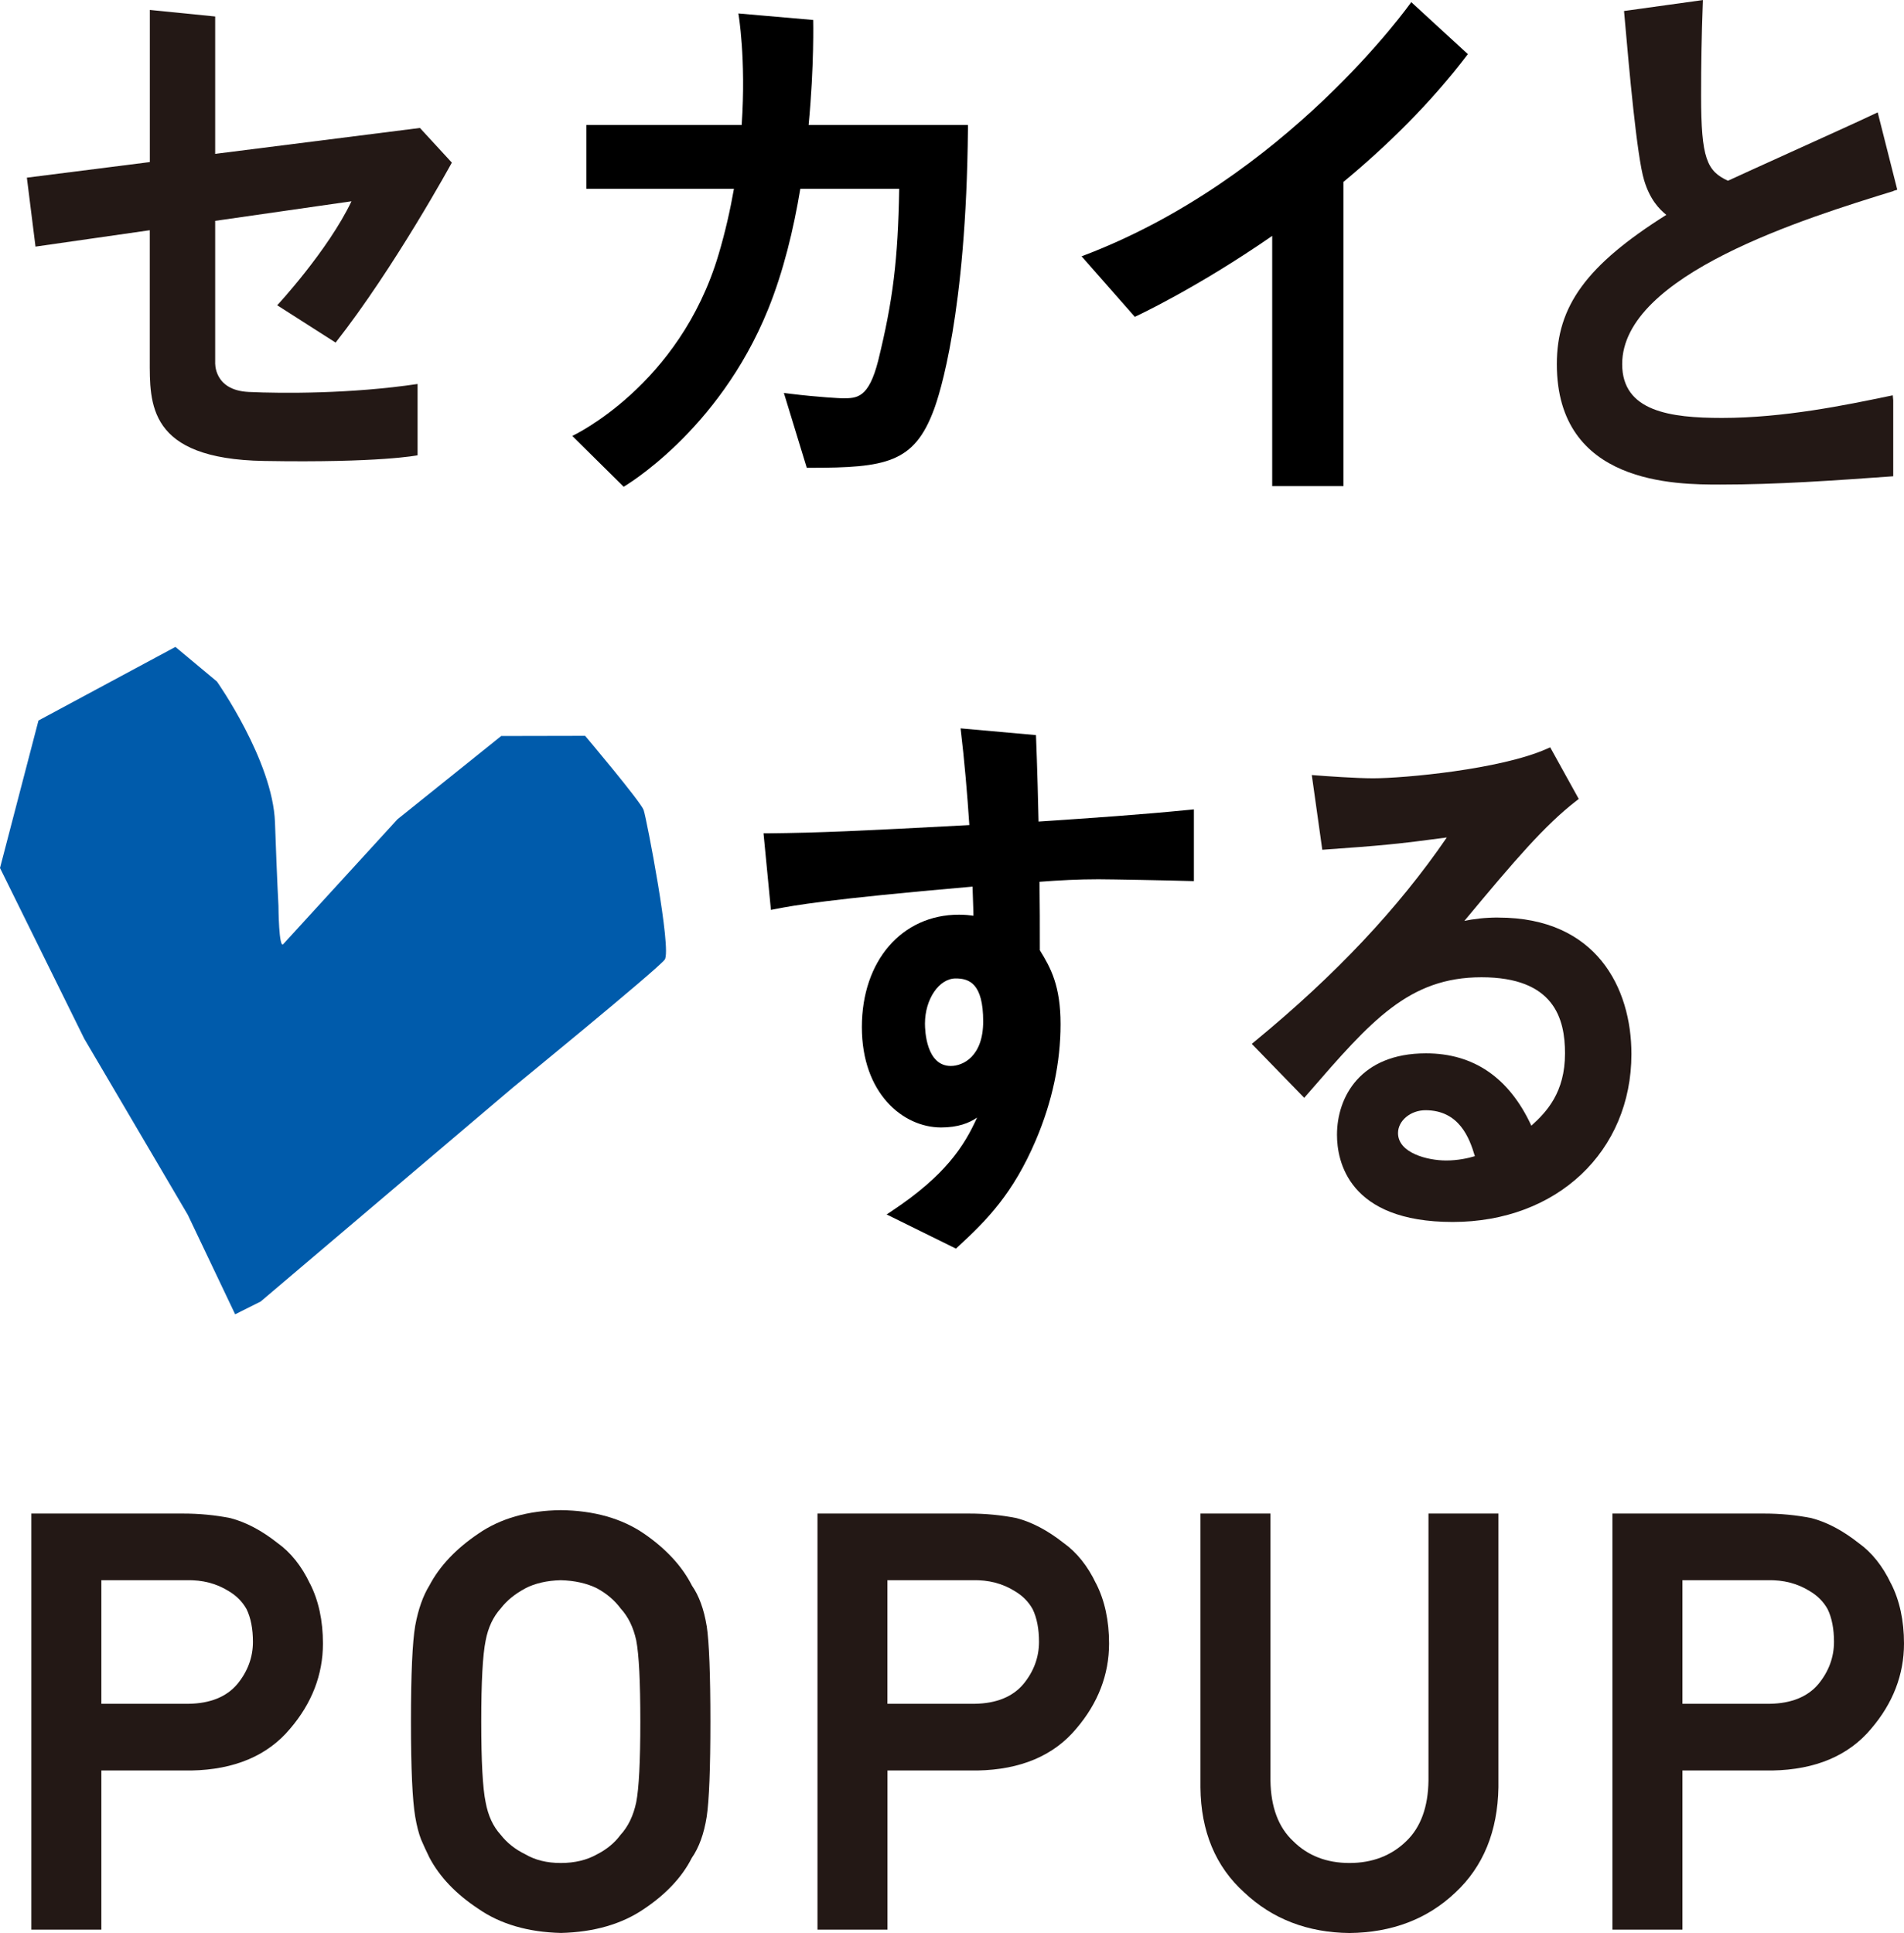
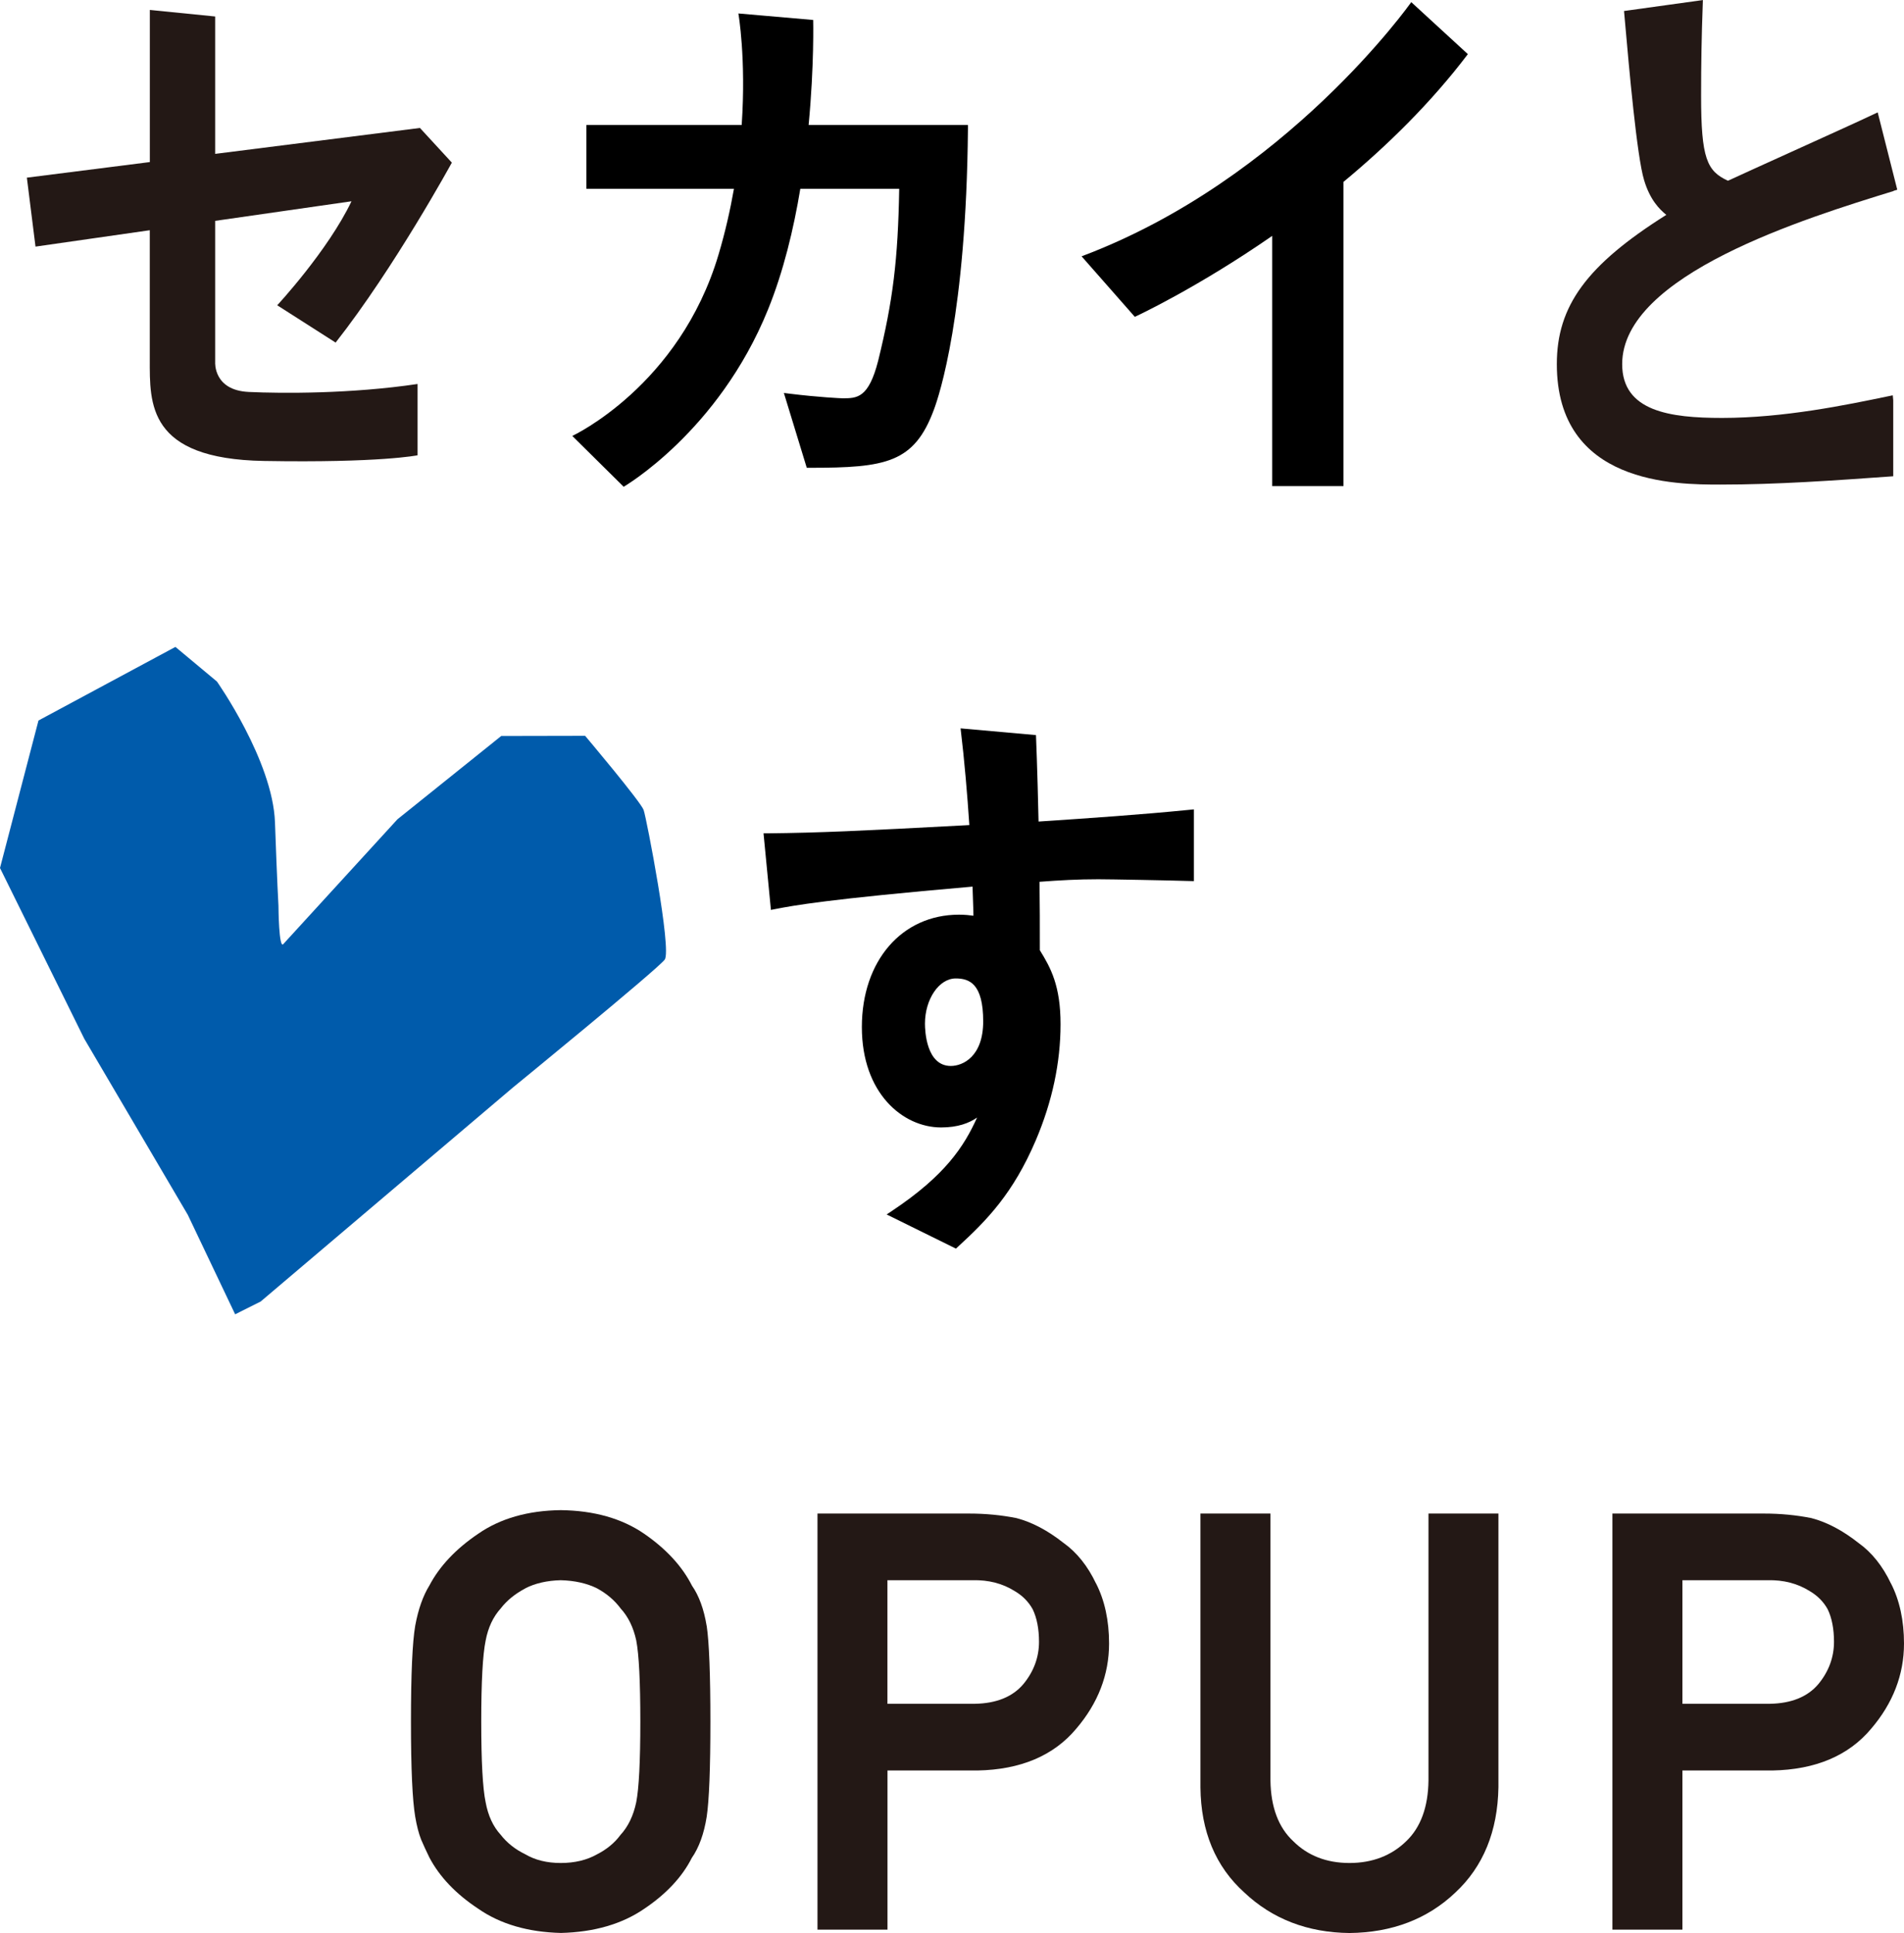
<svg xmlns="http://www.w3.org/2000/svg" id="_レイヤー_2" data-name="レイヤー 2" viewBox="0 0 339.42 344.58">
  <defs>
    <style>
      .cls-1 {
        fill: #005bab;
      }

      .cls-2 {
        fill: #231815;
      }
    </style>
  </defs>
  <g id="_レイヤー_2-2" data-name="レイヤー 2">
    <g>
      <g>
        <g>
          <path class="cls-2" d="M337.56,34.02l.66-.2-3.49-13.79-.8.38c-2.22,1.06-8.62,3.96-14.8,6.76-4.74,2.15-9.2,4.17-11.09,5.05-3.76-1.72-4.79-4-4.79-15.13,0-5.79.09-10.79.29-16.21l.03-.87-14.06,1.95.19,2.13c.68,7.74,2.1,23.85,3.39,28.03,1.03,3.45,2.7,5.17,3.96,6.18-14.21,8.96-19.52,16.24-19.52,26.61,0,21.47,21.18,21.47,29.16,21.47,10.12,0,20.29-.73,30.13-1.43l.68-.05v-13.55l-.08-.88-.88.18c-7.37,1.53-18.51,3.85-29.56,3.85-9.25,0-17.8-1.16-17.8-9.59,0-15.93,32.68-26.02,48.39-30.86Z" />
-           <path class="cls-2" d="M267.11,163.56c-2.49,0-4.5.27-6.06.6,9.1-10.95,14.34-17.04,19.9-21.36l.49-.38-5.09-9.2-.61.27c-8.33,3.69-25.51,5.25-30.95,5.25-3.07,0-8.46-.39-10.04-.51l-.9-.07,1.87,13.32.68-.05c9.72-.68,12.97-.99,21.52-2.14-8.67,12.65-19.86,24.53-34.16,36.29l-.61.5,9.35,9.62.75-.86c11.16-12.87,17.89-20.63,30.85-20.63s14.89,7.38,14.89,13.57c0,6.95-3.26,10.42-6,12.89-3.96-8.56-10.28-12.9-18.79-12.9-11.71,0-15.86,7.82-15.86,14.52,0,4.67,2.01,15.54,20.62,15.54s31.87-12.59,31.87-29.94c0-11.76-6.23-24.32-23.72-24.32ZM254.11,197.91c6.03,0,7.86,4.97,8.81,8.19-1.16.35-2.99.77-5.12.77-3.32,0-8.58-1.33-8.58-4.89,0-2.21,2.24-4.07,4.9-4.07Z" />
-           <path class="cls-2" d="M55.25,282.29c-1.48-3.12-3.44-5.57-5.79-7.24-2.79-2.21-5.6-3.7-8.39-4.43-2.7-.54-5.54-.81-8.42-.81H5.59v74.17h12.48v-28.37h16.04c7.67-.14,13.59-2.64,17.6-7.44,3.89-4.54,5.86-9.65,5.86-15.19,0-4.09-.78-7.69-2.31-10.69ZM45.09,292.68c0,2.74-.93,5.27-2.77,7.51-1.91,2.28-4.83,3.47-8.67,3.53h-15.58v-22.03h15.19c2.84-.07,5.35.59,7.5,1.94,1.37.8,2.46,1.9,3.2,3.23.75,1.55,1.13,3.51,1.13,5.82Z" />
          <path class="cls-2" d="M125.97,289.82c-.48-2.95-1.37-5.38-2.61-7.15-1.74-3.45-4.61-6.56-8.51-9.25-3.96-2.73-8.96-4.15-14.89-4.22-5.84.07-10.79,1.49-14.71,4.21-3.97,2.68-6.9,5.79-8.69,9.2-1.14,1.84-2,4.25-2.54,7.19-.5,2.89-.76,8.64-.76,17.08s.26,14.02.76,16.98c.27,1.6.62,2.95,1.05,4.06.43,1.01.92,2.06,1.47,3.19,1.81,3.45,4.75,6.53,8.71,9.14,3.92,2.73,8.87,4.18,14.75,4.32,5.9-.14,10.9-1.59,14.85-4.31,3.91-2.62,6.78-5.7,8.47-9.06,1.29-1.85,2.18-4.32,2.66-7.34.44-2.95.66-8.66.66-16.96s-.22-14.18-.66-17.07ZM93.62,283.15c1.76-.91,3.9-1.4,6.33-1.46,2.5.06,4.7.56,6.5,1.46,1.72.94,3.12,2.13,4.2,3.59,1.34,1.46,2.27,3.37,2.77,5.68.49,2.53.73,7.4.73,14.48s-.25,11.91-.73,14.36c-.5,2.39-1.43,4.34-2.82,5.85-1.03,1.4-2.42,2.55-4.16,3.44-1.81,1.03-3.99,1.55-6.47,1.55s-4.57-.52-6.36-1.57c-1.79-.87-3.24-2.03-4.37-3.48-1.33-1.45-2.23-3.39-2.67-5.79-.52-2.47-.78-7.3-.78-14.36s.26-11.93.79-14.48c.44-2.31,1.34-4.22,2.7-5.72,1.09-1.41,2.56-2.6,4.35-3.54Z" />
          <path class="cls-2" d="M195.39,282.29c-1.48-3.13-3.44-5.57-5.79-7.24-2.8-2.21-5.6-3.7-8.39-4.43-2.7-.54-5.54-.81-8.42-.81h-27.06v74.17h12.48v-28.37h16.04c7.67-.14,13.59-2.64,17.6-7.44,3.89-4.54,5.86-9.65,5.86-15.19,0-4.09-.78-7.69-2.31-10.69ZM185.22,292.68c0,2.74-.93,5.27-2.77,7.51-1.91,2.28-4.83,3.47-8.67,3.53h-15.58v-22.03h15.19c2.85-.07,5.35.59,7.5,1.94,1.37.8,2.46,1.89,3.2,3.23.75,1.55,1.13,3.51,1.13,5.82Z" />
          <path class="cls-2" d="M254.65,269.81v47.6c-.06,4.73-1.4,8.36-3.97,10.81-2.64,2.57-6.04,3.88-10.11,3.88s-7.44-1.3-10.03-3.89c-2.63-2.44-3.99-6.07-4.06-10.79v-47.61h-12.48v48.81c.07,7.83,2.7,14.13,7.81,18.73,5,4.73,11.31,7.16,18.76,7.23,7.57-.07,13.93-2.5,18.89-7.23,4.95-4.61,7.53-10.91,7.66-18.74v-48.8h-12.48Z" />
          <path class="cls-2" d="M337.1,282.29c-1.48-3.13-3.44-5.57-5.79-7.24-2.8-2.21-5.6-3.7-8.39-4.43-2.7-.54-5.54-.81-8.42-.81h-27.06v74.17h12.48v-28.37h16.04c7.67-.14,13.59-2.64,17.6-7.44,3.89-4.54,5.86-9.65,5.86-15.19,0-4.09-.78-7.69-2.31-10.69ZM326.94,292.68c0,2.74-.93,5.27-2.77,7.51-1.91,2.28-4.83,3.47-8.67,3.53h-15.58v-22.03h15.19c2.84-.07,5.35.59,7.5,1.94,1.37.8,2.46,1.89,3.2,3.23.75,1.55,1.13,3.51,1.13,5.82Z" />
        </g>
        <path class="cls-2" d="M44.35,69.87c-6.33-.29-5.99-5.29-5.99-5.29v-25.21l24.3-3.49c-4.22,8.83-13.24,18.54-13.24,18.54l10.41,6.65c10.48-13.33,20.72-32.08,20.72-32.08l-5.69-6.18-36.5,4.62V2.94l-11.65-1.17v27.12l-21.92,2.78,1.54,12.29,20.37-2.92v23c0,7.89-.44,17.77,20.34,18.13,20.78.36,27.4-1.01,27.4-1.01v-12.71c-11.82,1.76-24.12,1.7-30.1,1.42Z" />
        <path d="M156.63,22.28h-12.48c1.02-10.73.81-18.72.81-18.72l-13.33-1.16s1.4,7.99.59,19.88h-27.69v11.37h26.31c-.66,3.74-1.54,7.68-2.75,11.74-6.97,23.45-26.07,32.32-26.07,32.32l9.16,9.06s16.89-9.78,25.73-31.59c2.75-6.78,4.57-14.34,5.76-21.53h17.63c-.22,12.69-1.12,19.96-3.75,30.65-1.71,6.7-3.77,6.7-6.37,6.7-.27,0-4.28-.19-9.32-.81l-1.12-.14,4.08,13.34h.54c13.55,0,18.61-.85,22.13-10.38.96-2.56,5.76-17.02,6.06-49.99v-.74s-15.92,0-15.92,0Z" />
        <path d="M261.67,9.65L251.58.38s-22.24,31.6-58.77,45.31l9.49,10.79s10.89-5.01,24.49-14.43v44.61h12.71v-54.24c7.73-6.41,15.54-14.02,22.17-22.77Z" />
        <path d="M212.03,144.36c-8.79.87-17.41,1.46-26.89,2.09-.2-9.27-.46-15.41-.46-15.41l-13.44-1.2c.71,5.9,1.21,11.94,1.56,17.24-19.79,1.06-26.65,1.37-35.89,1.47h-.8s1.32,13.65,1.32,13.65l.93-.18c3.13-.6,8.92-1.71,35.01-3.97.13,3.22.16,5.19.16,5.19-.65-.09-1.5-.19-2.57-.19-10.2,0-17.32,8.24-17.32,20.04s7.32,17.89,14.12,17.89c2.99,0,4.99-.77,6.42-1.76-2.32,5.14-5.66,10.29-15.07,16.57l-1.05.7,12.35,6.09.37-.34c5.2-4.77,9.82-9.5,13.86-18.95,2.94-6.9,4.42-13.87,4.42-20.71s-1.73-10.02-3.69-13.19c.01-4.23-.01-8.34-.06-12.2,3.72-.28,6.86-.45,10.49-.45,2.05,0,12.85.2,16.28.31l.75.02v-12.79l-.8.08ZM169.5,190.02c-4.38,0-4.61-6.28-4.61-7.54,0-4.37,2.51-8.06,5.48-8.06,2.42,0,4.9.91,4.9,7.65,0,6.28-3.63,7.95-5.77,7.95Z" />
      </g>
      <path class="cls-1" d="M89.37,131.2l14.94-.03s9.9,11.73,10.43,13.22c.52,1.49,5.04,24.93,3.76,26.67-1.29,1.74-27.05,22.79-27.05,22.79l-44.98,38.16-4.55,2.28-8.44-17.73-18.45-31.38L0,154.73l6.86-26.29,24.41-13.12,7.4,6.17s9.96,14.11,10.35,25.12c.39,11,.62,14.84.62,14.84,0,0,.05,8.1.92,6.78l20.29-22.18,18.5-14.85Z" />
    </g>
  </g>
</svg>